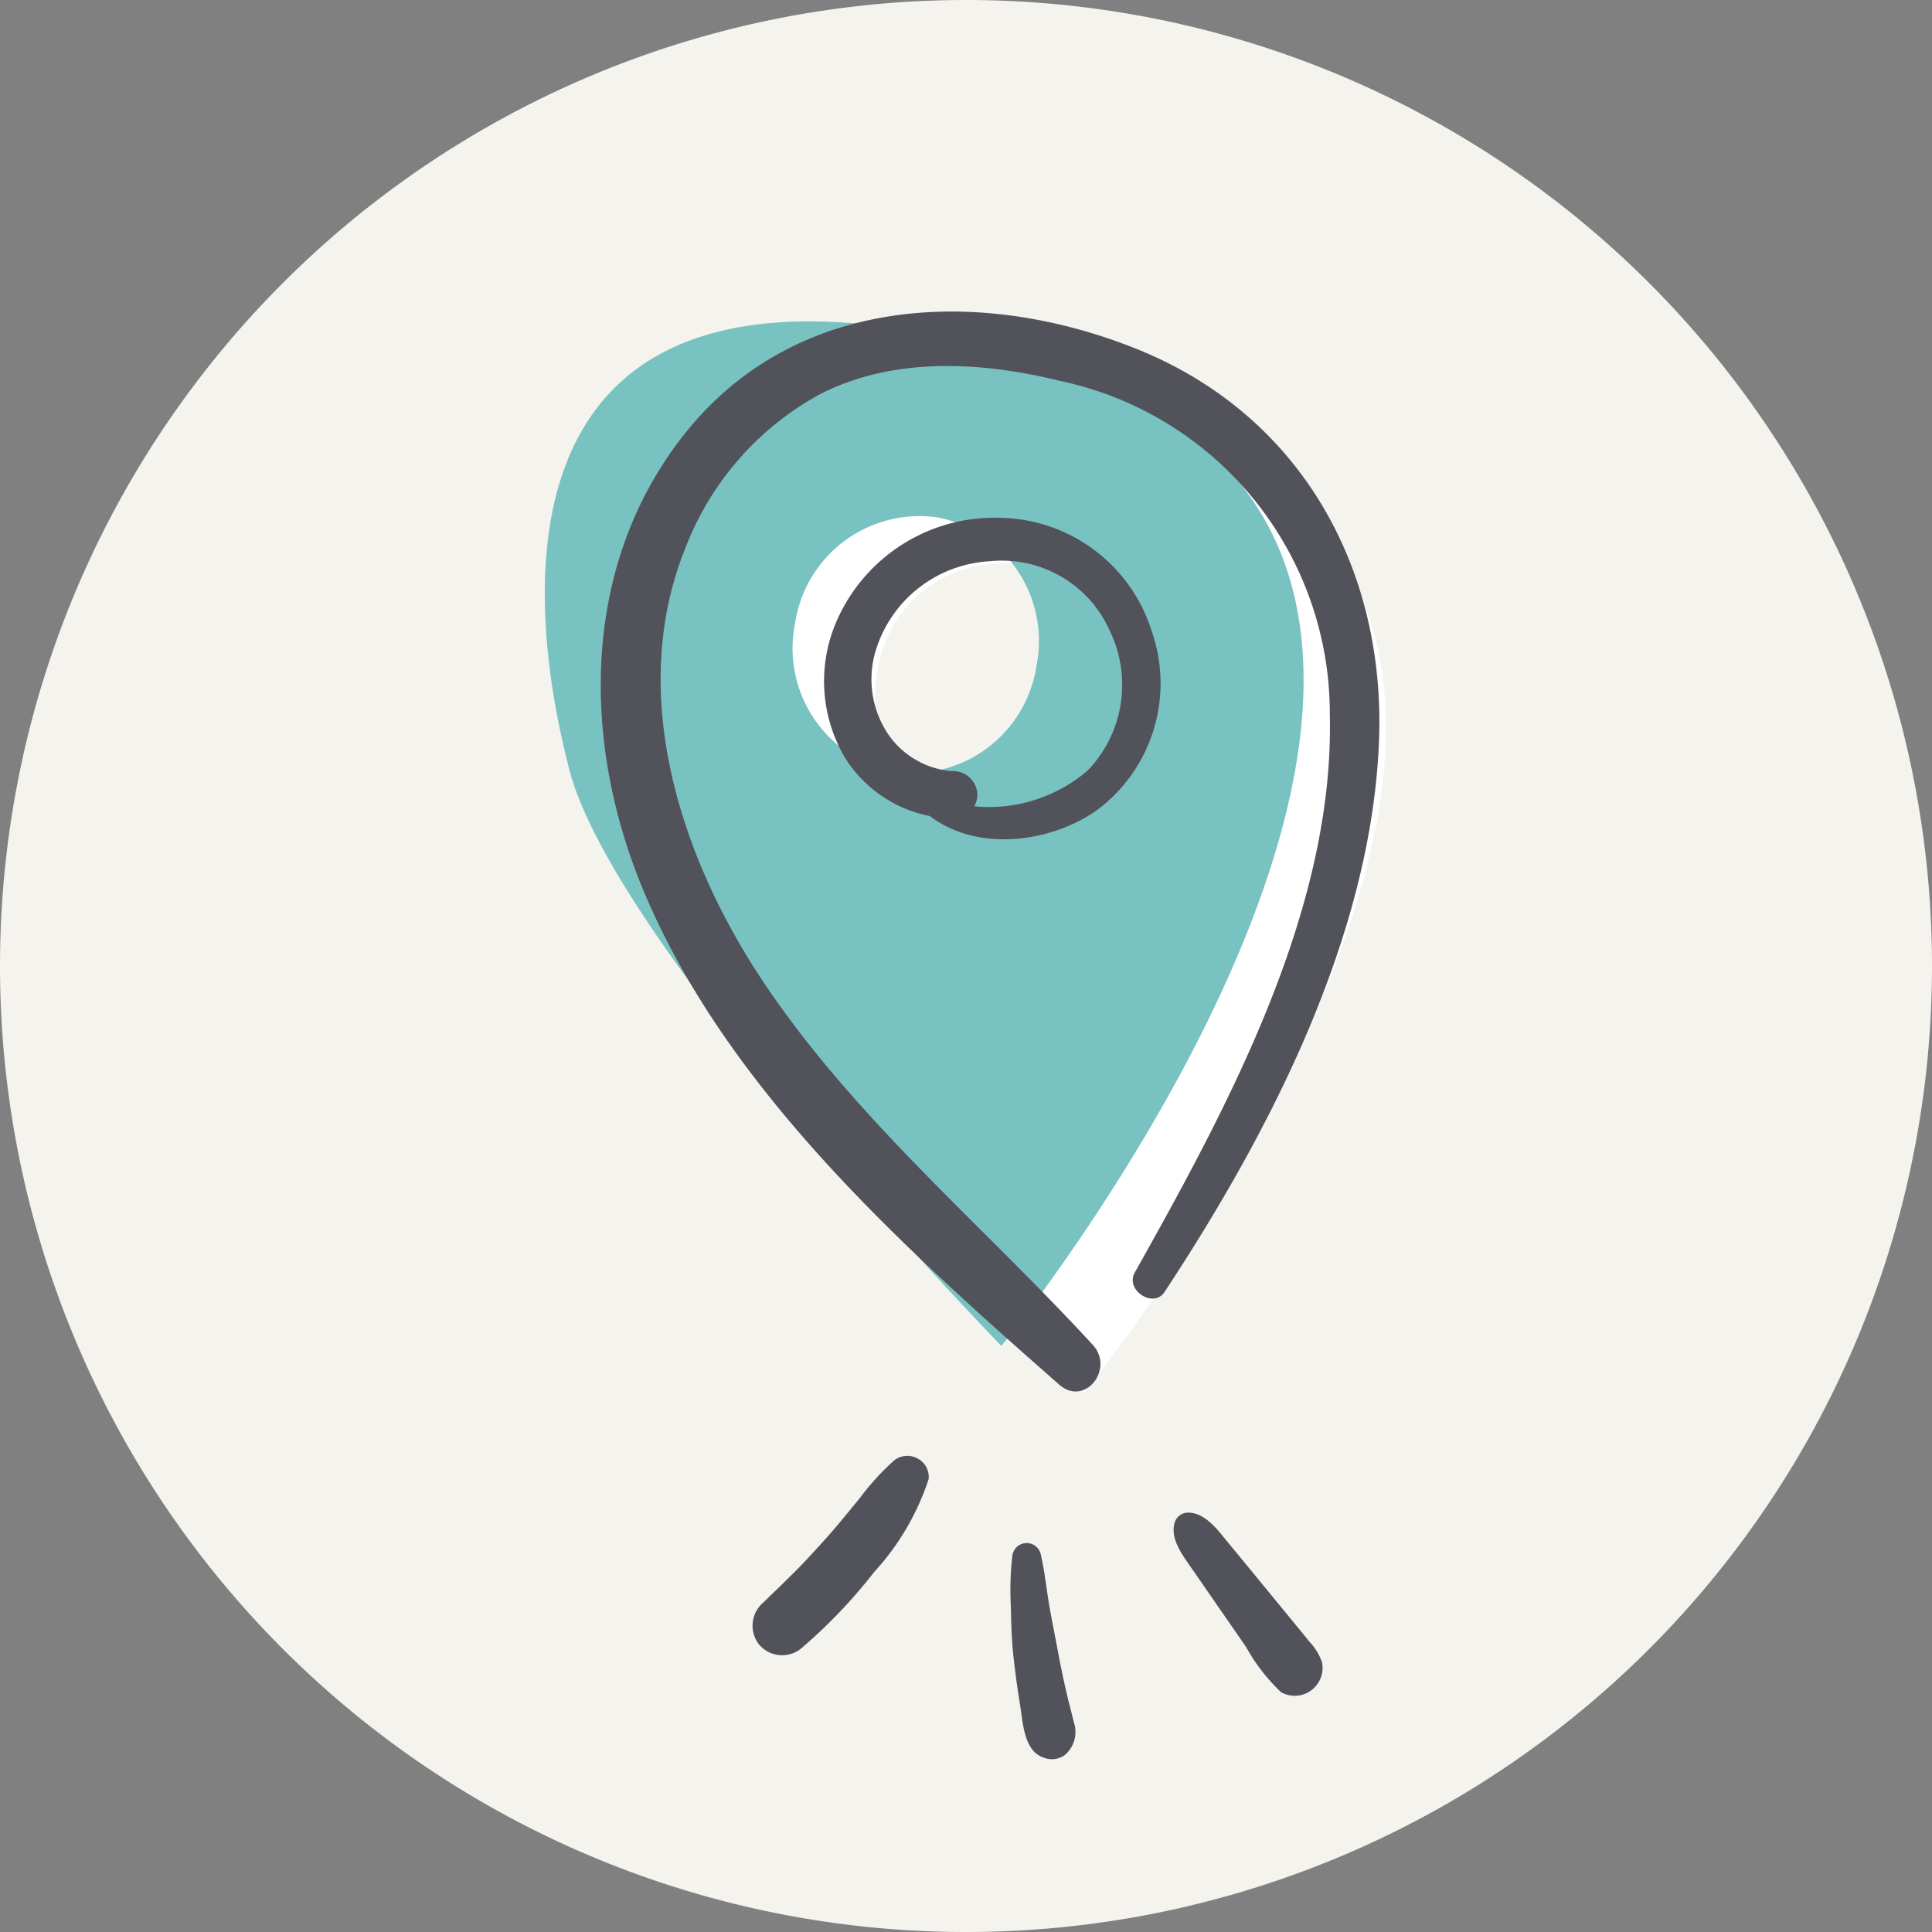
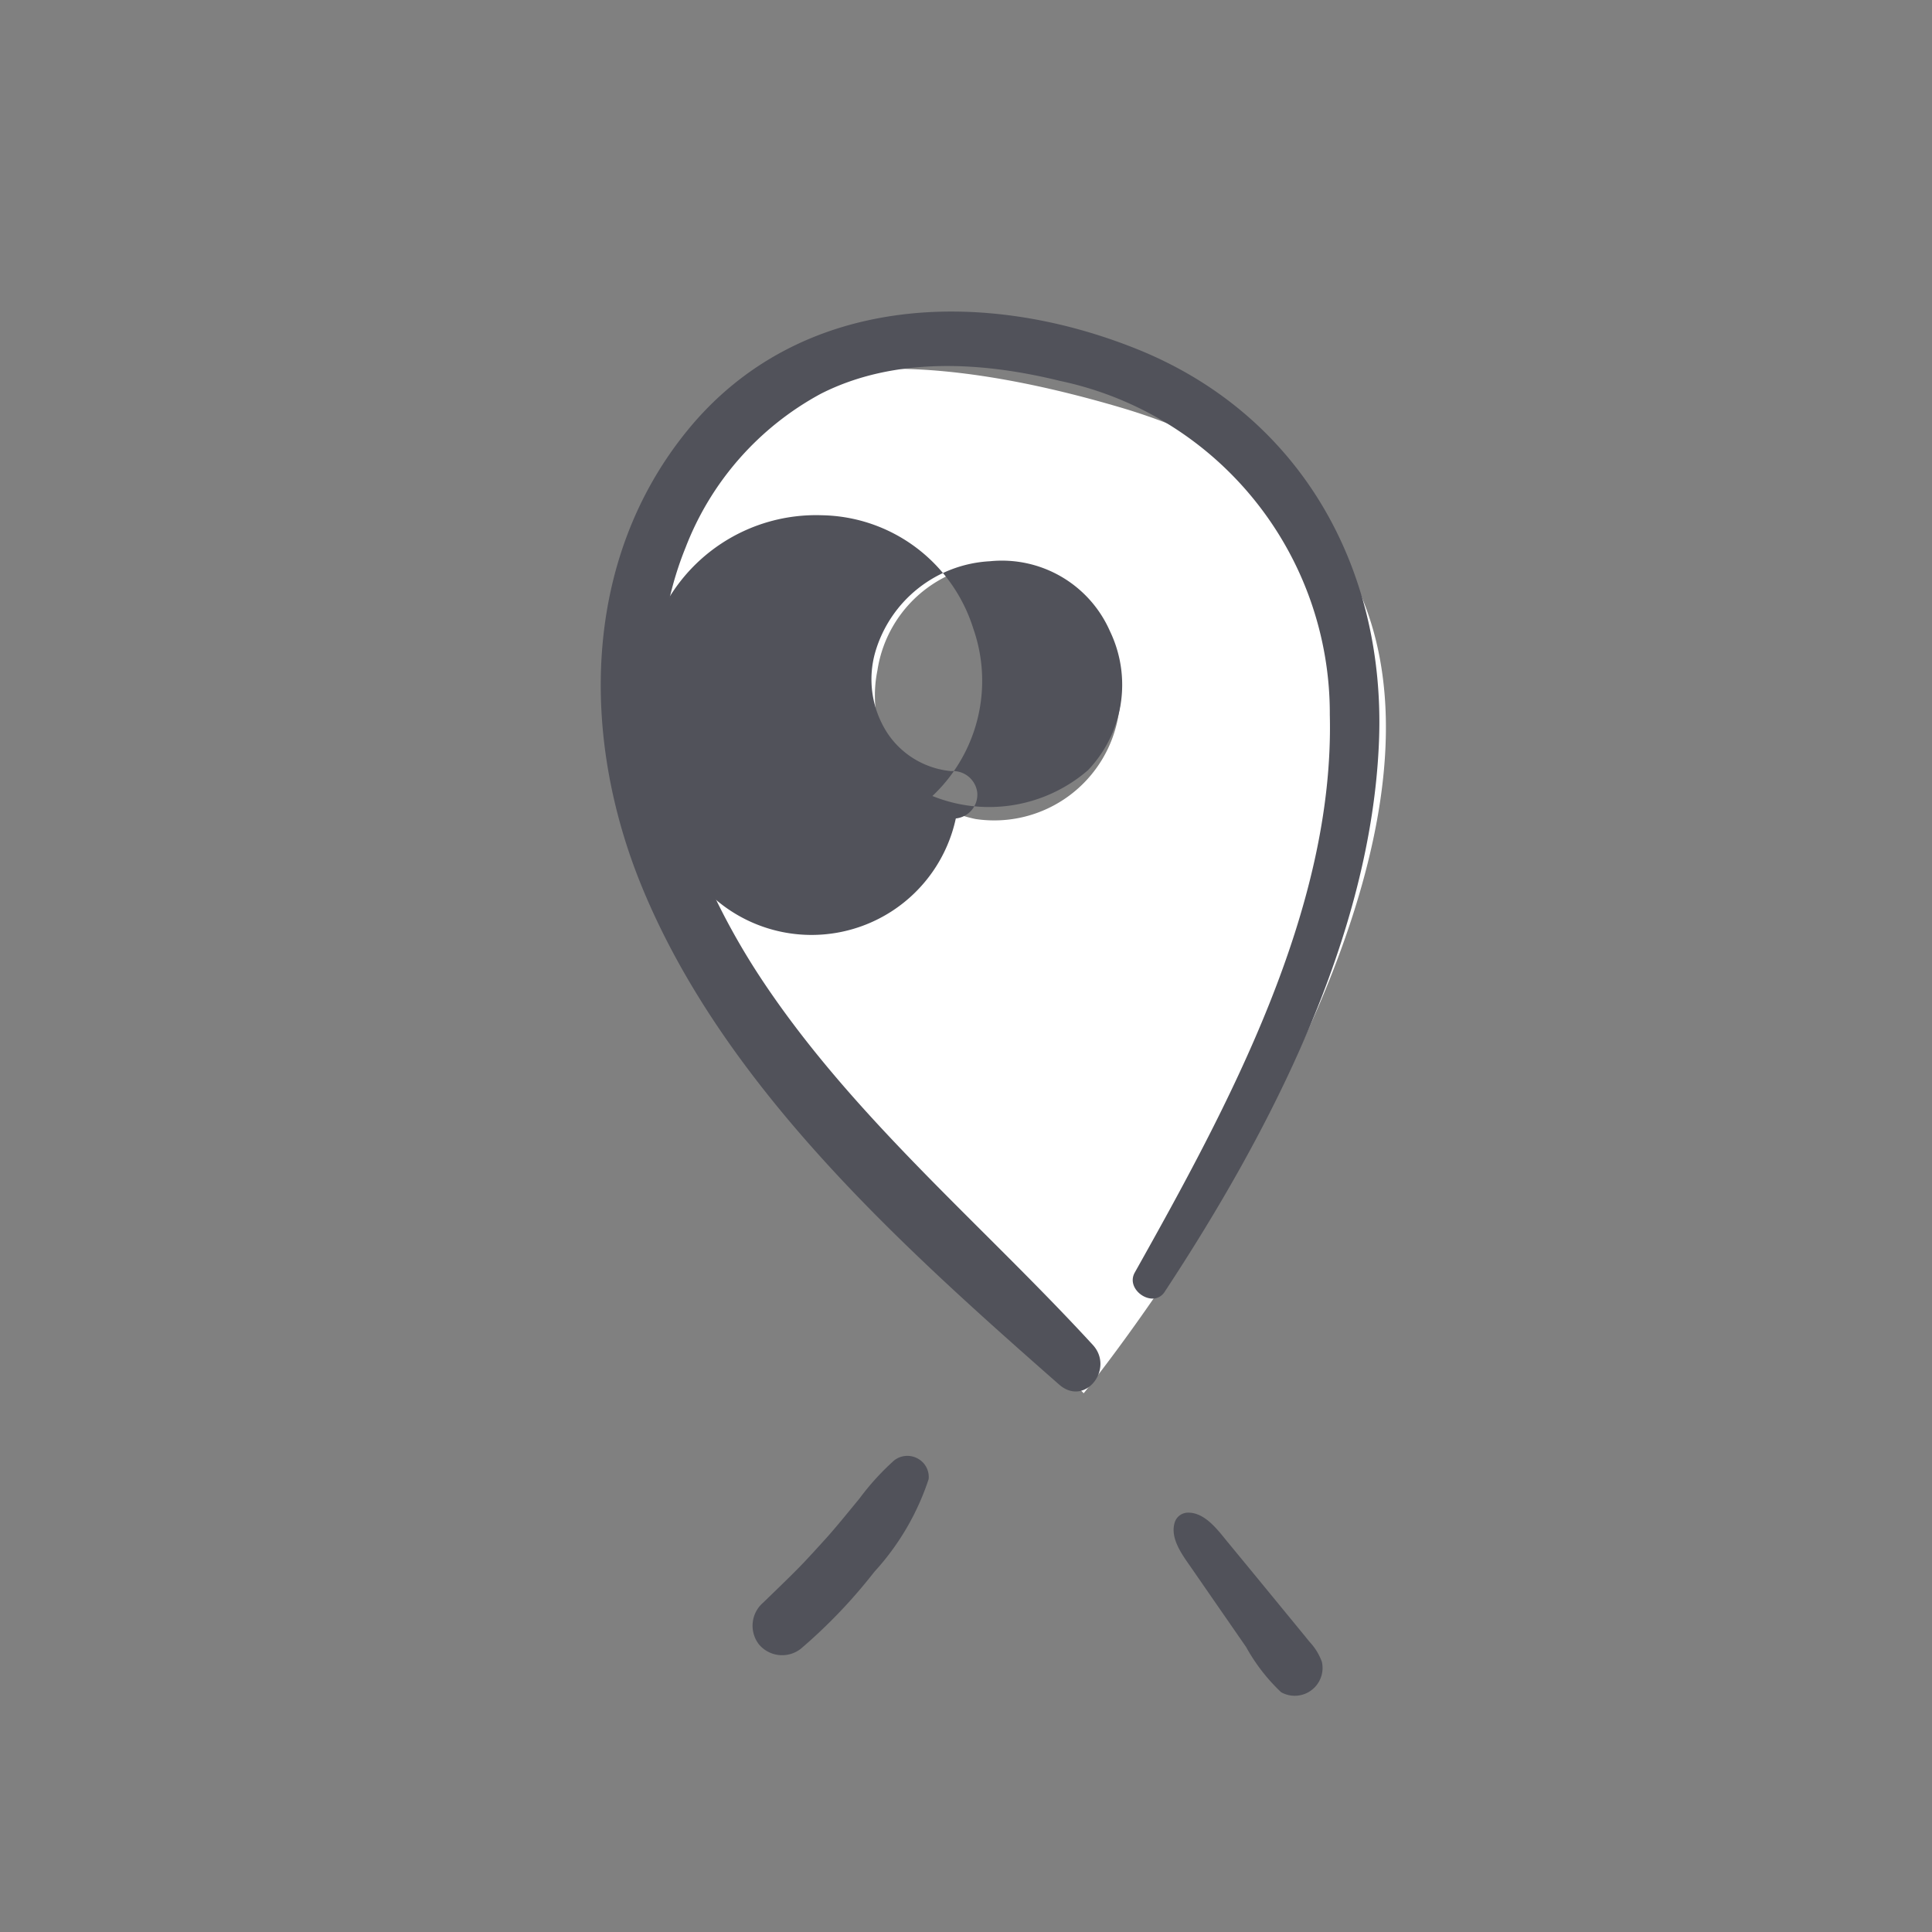
<svg xmlns="http://www.w3.org/2000/svg" width="45" height="45" viewBox="0 0 75 75">
  <rect x="0" y="0" width="75" height="75" fill="#808080" stroke="none" />
  <defs>
    <clipPath id="clip-path">
      <path id="Pfad_521" data-name="Pfad 521" d="M0,31.28H75v-75H0Z" transform="translate(0 43.72)" fill="none" />
    </clipPath>
  </defs>
  <g id="Gruppe_543" data-name="Gruppe 543" transform="translate(0 43.72)">
    <g id="Gruppe_542" data-name="Gruppe 542" transform="translate(0 -43.72)" clip-path="url(#clip-path)">
      <g id="Gruppe_534" data-name="Gruppe 534" transform="translate(0 0)">
-         <path id="Pfad_513" data-name="Pfad 513" d="M15.64,31.28a37.5,37.5,0,0,0,37.5-37.5,37.5,37.5,0,0,0-37.5-37.5,37.5,37.5,0,0,0-37.5,37.5,37.5,37.5,0,0,0,37.5,37.5" transform="translate(21.86 43.72)" fill="#f5f3ee" />
-       </g>
+         </g>
      <g id="Gruppe_535" data-name="Gruppe 535" transform="translate(29.203 56.515)">
        <path id="Pfad_514" data-name="Pfad 514" d="M2.3.074A9.94,9.94,0,0,0,.951,1.557c-.4.485-.8.981-1.216,1.455-.2.223-.4.441-.6.659l-.341.367c-.129.139.108-.108-.026.026l-.154.16c-.455.463-.928.913-1.393,1.366a1.183,1.183,0,0,0-.17,1.626,1.175,1.175,0,0,0,1.625.17A20.465,20.465,0,0,0,1.53,4.4,9.909,9.909,0,0,0,3.639.8.814.814,0,0,0,3.213,0,.833.833,0,0,0,2.3.074" transform="translate(3.208 0.104)" fill="#51525a" />
      </g>
      <g id="Gruppe_536" data-name="Gruppe 536" transform="translate(39.228 59.908)">
-         <path id="Pfad_515" data-name="Pfad 515" d="M.03.2A11.645,11.645,0,0,0-.03,2.144C-.015,2.8,0,3.465.073,4.12Q.176,5.064.33,6c.113.69.146,1.8.925,2.043a.847.847,0,0,0,.844-.13,1.181,1.181,0,0,0,.312-1.263c-.074-.319-.161-.636-.238-.956-.142-.6-.268-1.2-.379-1.8s-.237-1.2-.338-1.8c-.11-.643-.173-1.3-.321-1.93A.56.56,0,0,0,.03.2" transform="translate(0.042 0.282)" fill="#51525a" />
-       </g>
+         </g>
      <g id="Gruppe_537" data-name="Gruppe 537" transform="translate(45.56 58.721)">
        <path id="Pfad_516" data-name="Pfad 516" d="M.017.16C-.173.793.33,1.438.674,1.935L1.731,3.464c.353.508.705,1.019,1.058,1.528A7.214,7.214,0,0,0,4.148,6.747,1.08,1.08,0,0,0,5.732,5.572a2.217,2.217,0,0,0-.425-.72c-.091-.1-.177-.213-.264-.319L4.43,3.786q-.589-.718-1.18-1.438T2.067.911C1.685.444,1.191-.232.532-.223A.541.541,0,0,0,.017.16" transform="translate(0.024 0.223)" fill="#51525a" />
      </g>
      <g id="Gruppe_538" data-name="Gruppe 538" transform="translate(24.343 14.313)">
        <path id="Pfad_517" data-name="Pfad 517" d="M7.979.625c-24.027-7.068-18.9,13.022-18.192,15.851C-8.47,23.4,6.573,38.9,6.573,38.9S32.006,7.692,7.979.625M7.935,12.5a4.89,4.89,0,0,1-5.556,4.109,4.891,4.891,0,0,1-3.815-5.762A4.889,4.889,0,0,1,4.12,6.74,4.891,4.891,0,0,1,7.935,12.5" transform="translate(11.153 0.873)" fill="#fff" />
      </g>
      <g id="Gruppe_539" data-name="Gruppe 539" transform="translate(21.147 12.476)">
-         <path id="Pfad_518" data-name="Pfad 518" d="M7.979.625c-24.027-7.068-18.9,13.022-18.192,15.851C-8.47,23.4,6.573,38.9,6.573,38.9S32.006,7.692,7.979.625M7.935,12.5a4.89,4.89,0,0,1-5.556,4.109,4.891,4.891,0,0,1-3.815-5.762A4.889,4.889,0,0,1,4.12,6.74,4.891,4.891,0,0,1,7.935,12.5" transform="translate(11.153 0.873)" fill="#79c2c2" />
-       </g>
+         </g>
      <g id="Gruppe_540" data-name="Gruppe 540" transform="translate(23.321 12.095)">
        <path id="Pfad_519" data-name="Pfad 519" d="M9.129,15.872c4.083-6.2,8.022-13.8,8.322-21.371.269-6.728-3.057-12.691-9.418-15.238C2.055-23.132-5.068-22.86-9.379-17.59-13.5-12.551-13.551-5.66-11.158.157c3.18,7.733,10.035,13.9,16.191,19.311,1.005.885,2.161-.612,1.307-1.54C2.034,13.242-2.91,9.146-6.468,3.809c-3.216-4.827-5.284-11.192-3-16.83a11.464,11.464,0,0,1,5.253-5.973c2.855-1.448,6.249-1.245,9.277-.5A13.193,13.193,0,0,1,15.542-6.532c.185,7.582-3.963,15.221-7.572,21.654-.381.679.724,1.412,1.16.75" transform="translate(12.76 22.184)" fill="#51525a" />
      </g>
      <g id="Gruppe_541" data-name="Gruppe 541" transform="translate(31.996 20.1)">
-         <path id="Pfad_520" data-name="Pfad 520" d="M1.542,4.682c1.81,1.813,4.966,1.5,6.925.1a6.138,6.138,0,0,0,2.088-6.93,6.269,6.269,0,0,0-5.87-4.393,6.683,6.683,0,0,0-6.46,4.256,5.831,5.831,0,0,0,.453,5.1A5.03,5.03,0,0,0,2.954,5.129a.93.93,0,0,0,.832-1.005.947.947,0,0,0-1.007-.832A3.339,3.339,0,0,1,.321,1.851,3.833,3.833,0,0,1-.172-1.333,4.909,4.909,0,0,1,4.282-4.856,4.58,4.58,0,0,1,8.937-2.141a4.8,4.8,0,0,1-.856,5.4,5.87,5.87,0,0,1-6.215.923.3.3,0,0,0-.324.5" transform="translate(2.155 6.543)" fill="#51525a" />
+         <path id="Pfad_520" data-name="Pfad 520" d="M1.542,4.682a6.138,6.138,0,0,0,2.088-6.93,6.269,6.269,0,0,0-5.87-4.393,6.683,6.683,0,0,0-6.46,4.256,5.831,5.831,0,0,0,.453,5.1A5.03,5.03,0,0,0,2.954,5.129a.93.93,0,0,0,.832-1.005.947.947,0,0,0-1.007-.832A3.339,3.339,0,0,1,.321,1.851,3.833,3.833,0,0,1-.172-1.333,4.909,4.909,0,0,1,4.282-4.856,4.58,4.58,0,0,1,8.937-2.141a4.8,4.8,0,0,1-.856,5.4,5.87,5.87,0,0,1-6.215.923.3.3,0,0,0-.324.5" transform="translate(2.155 6.543)" fill="#51525a" />
      </g>
    </g>
  </g>
</svg>